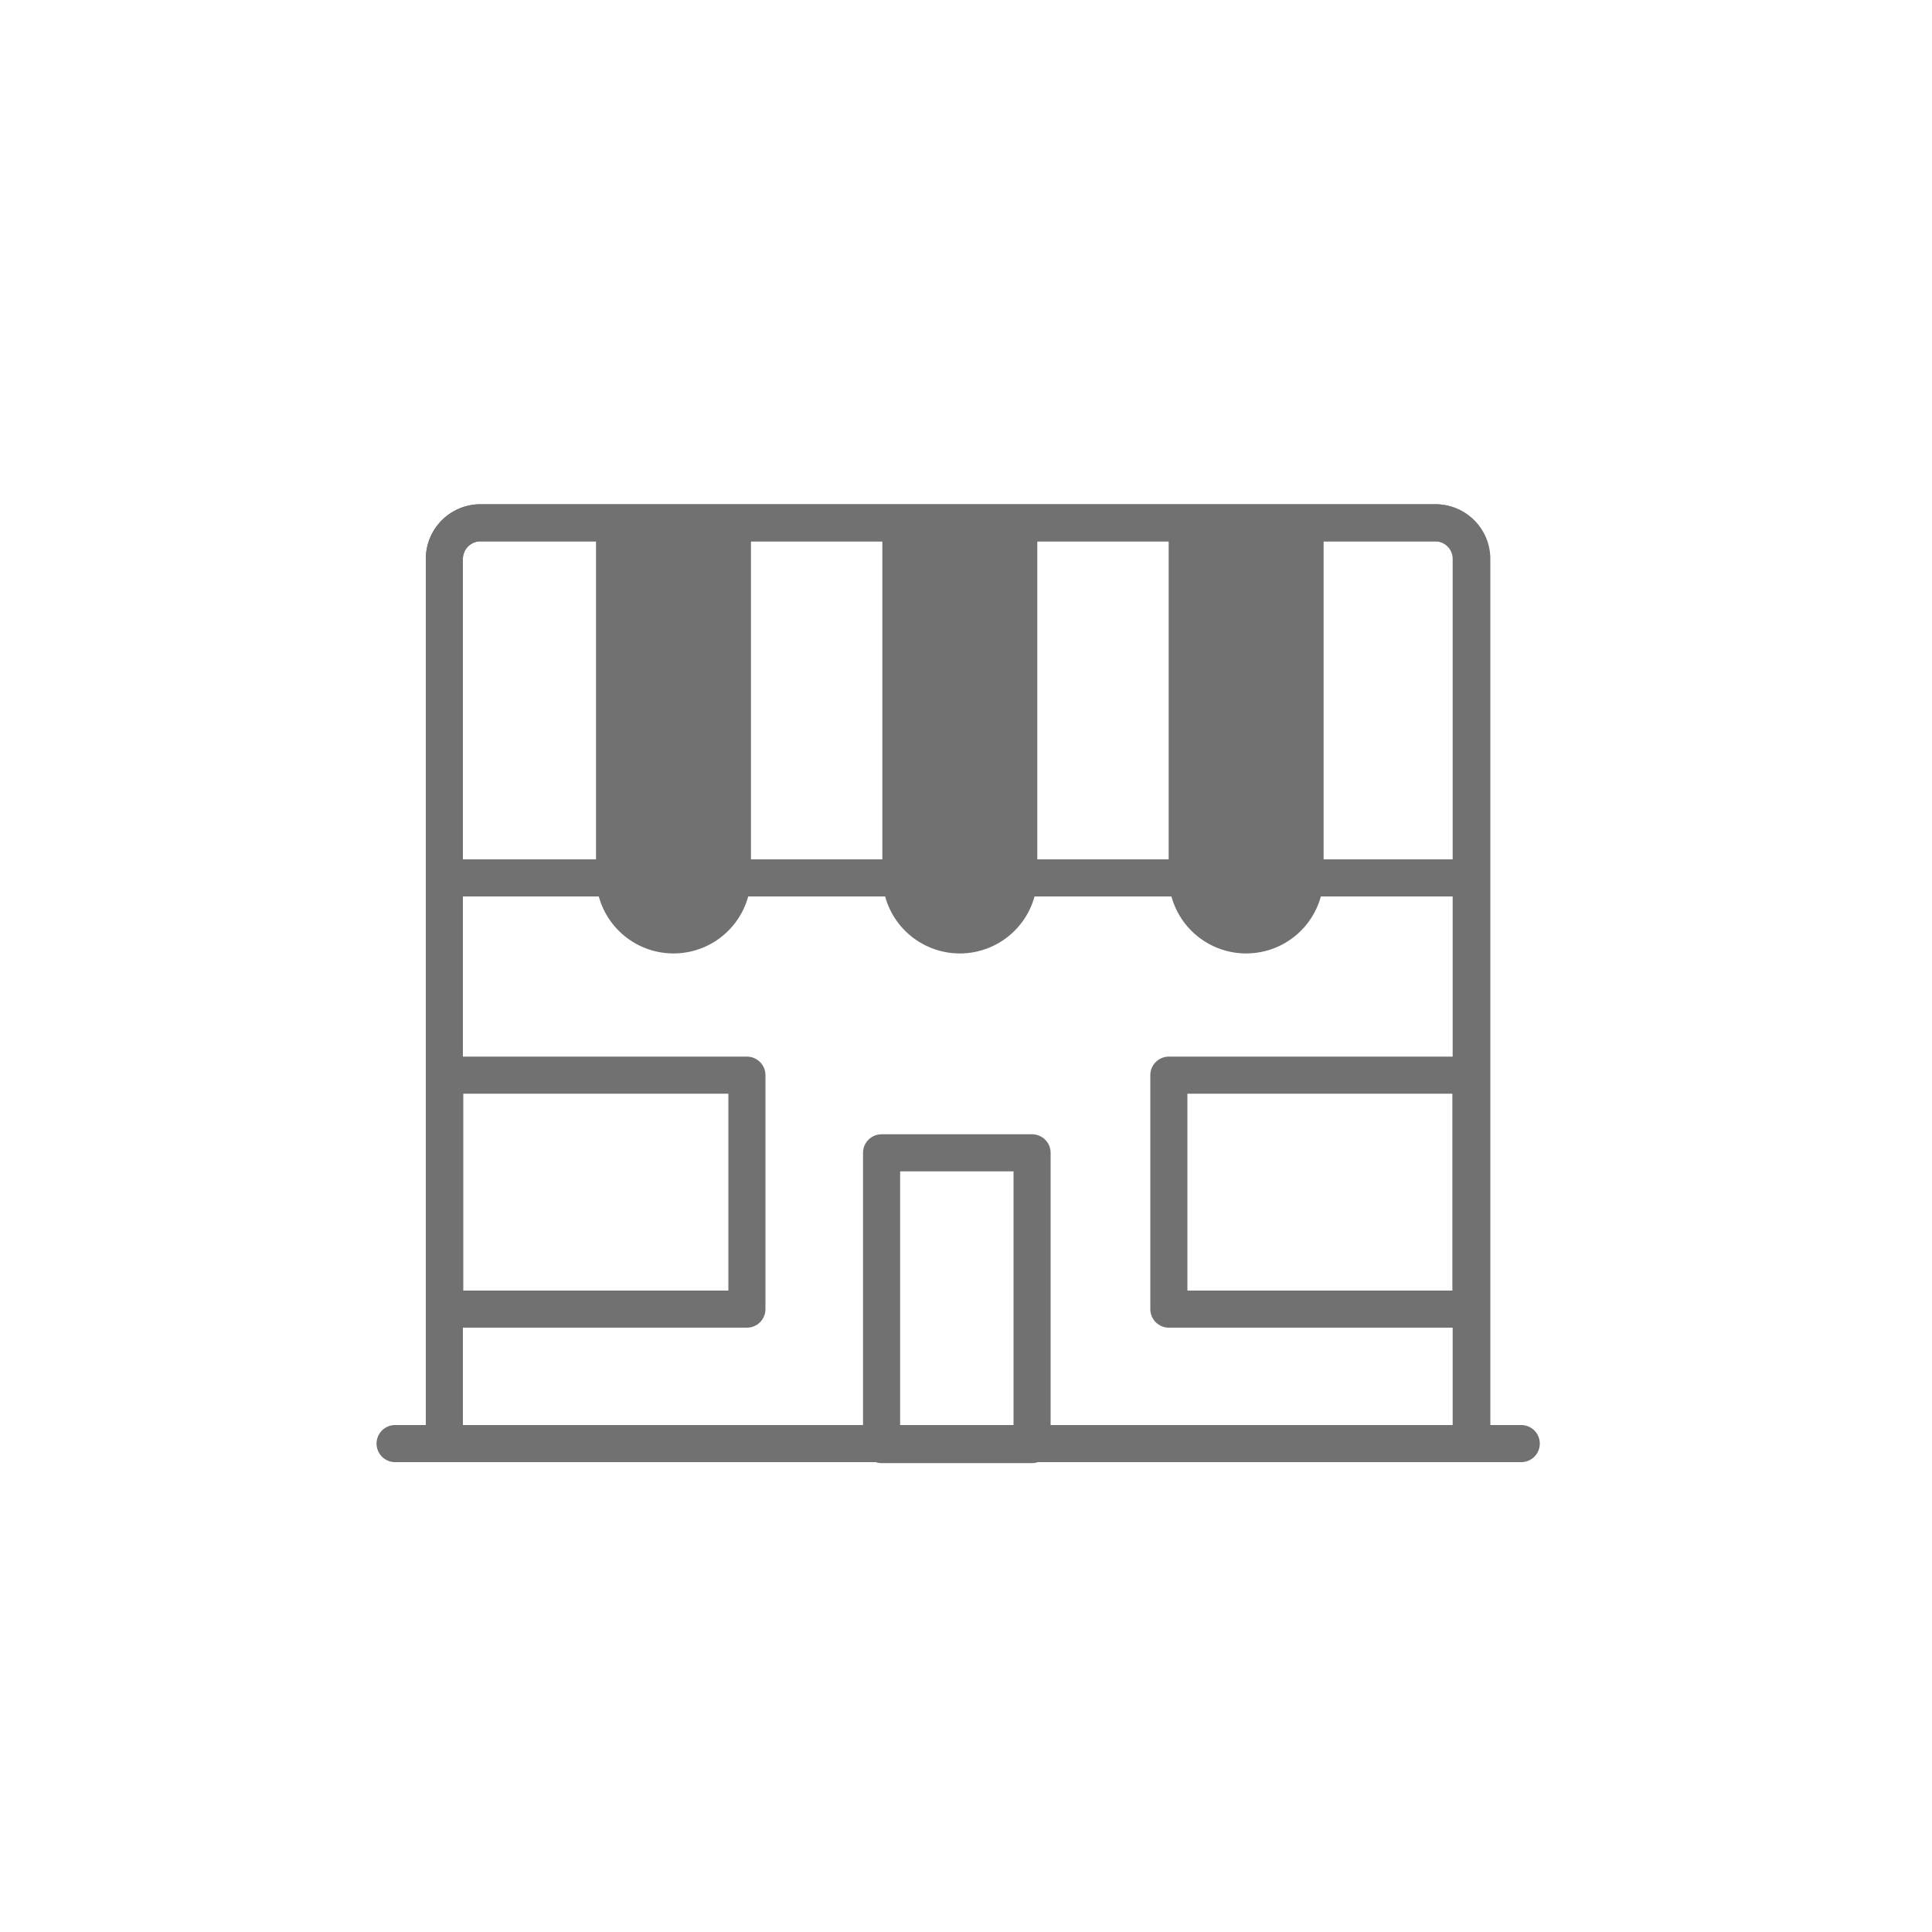
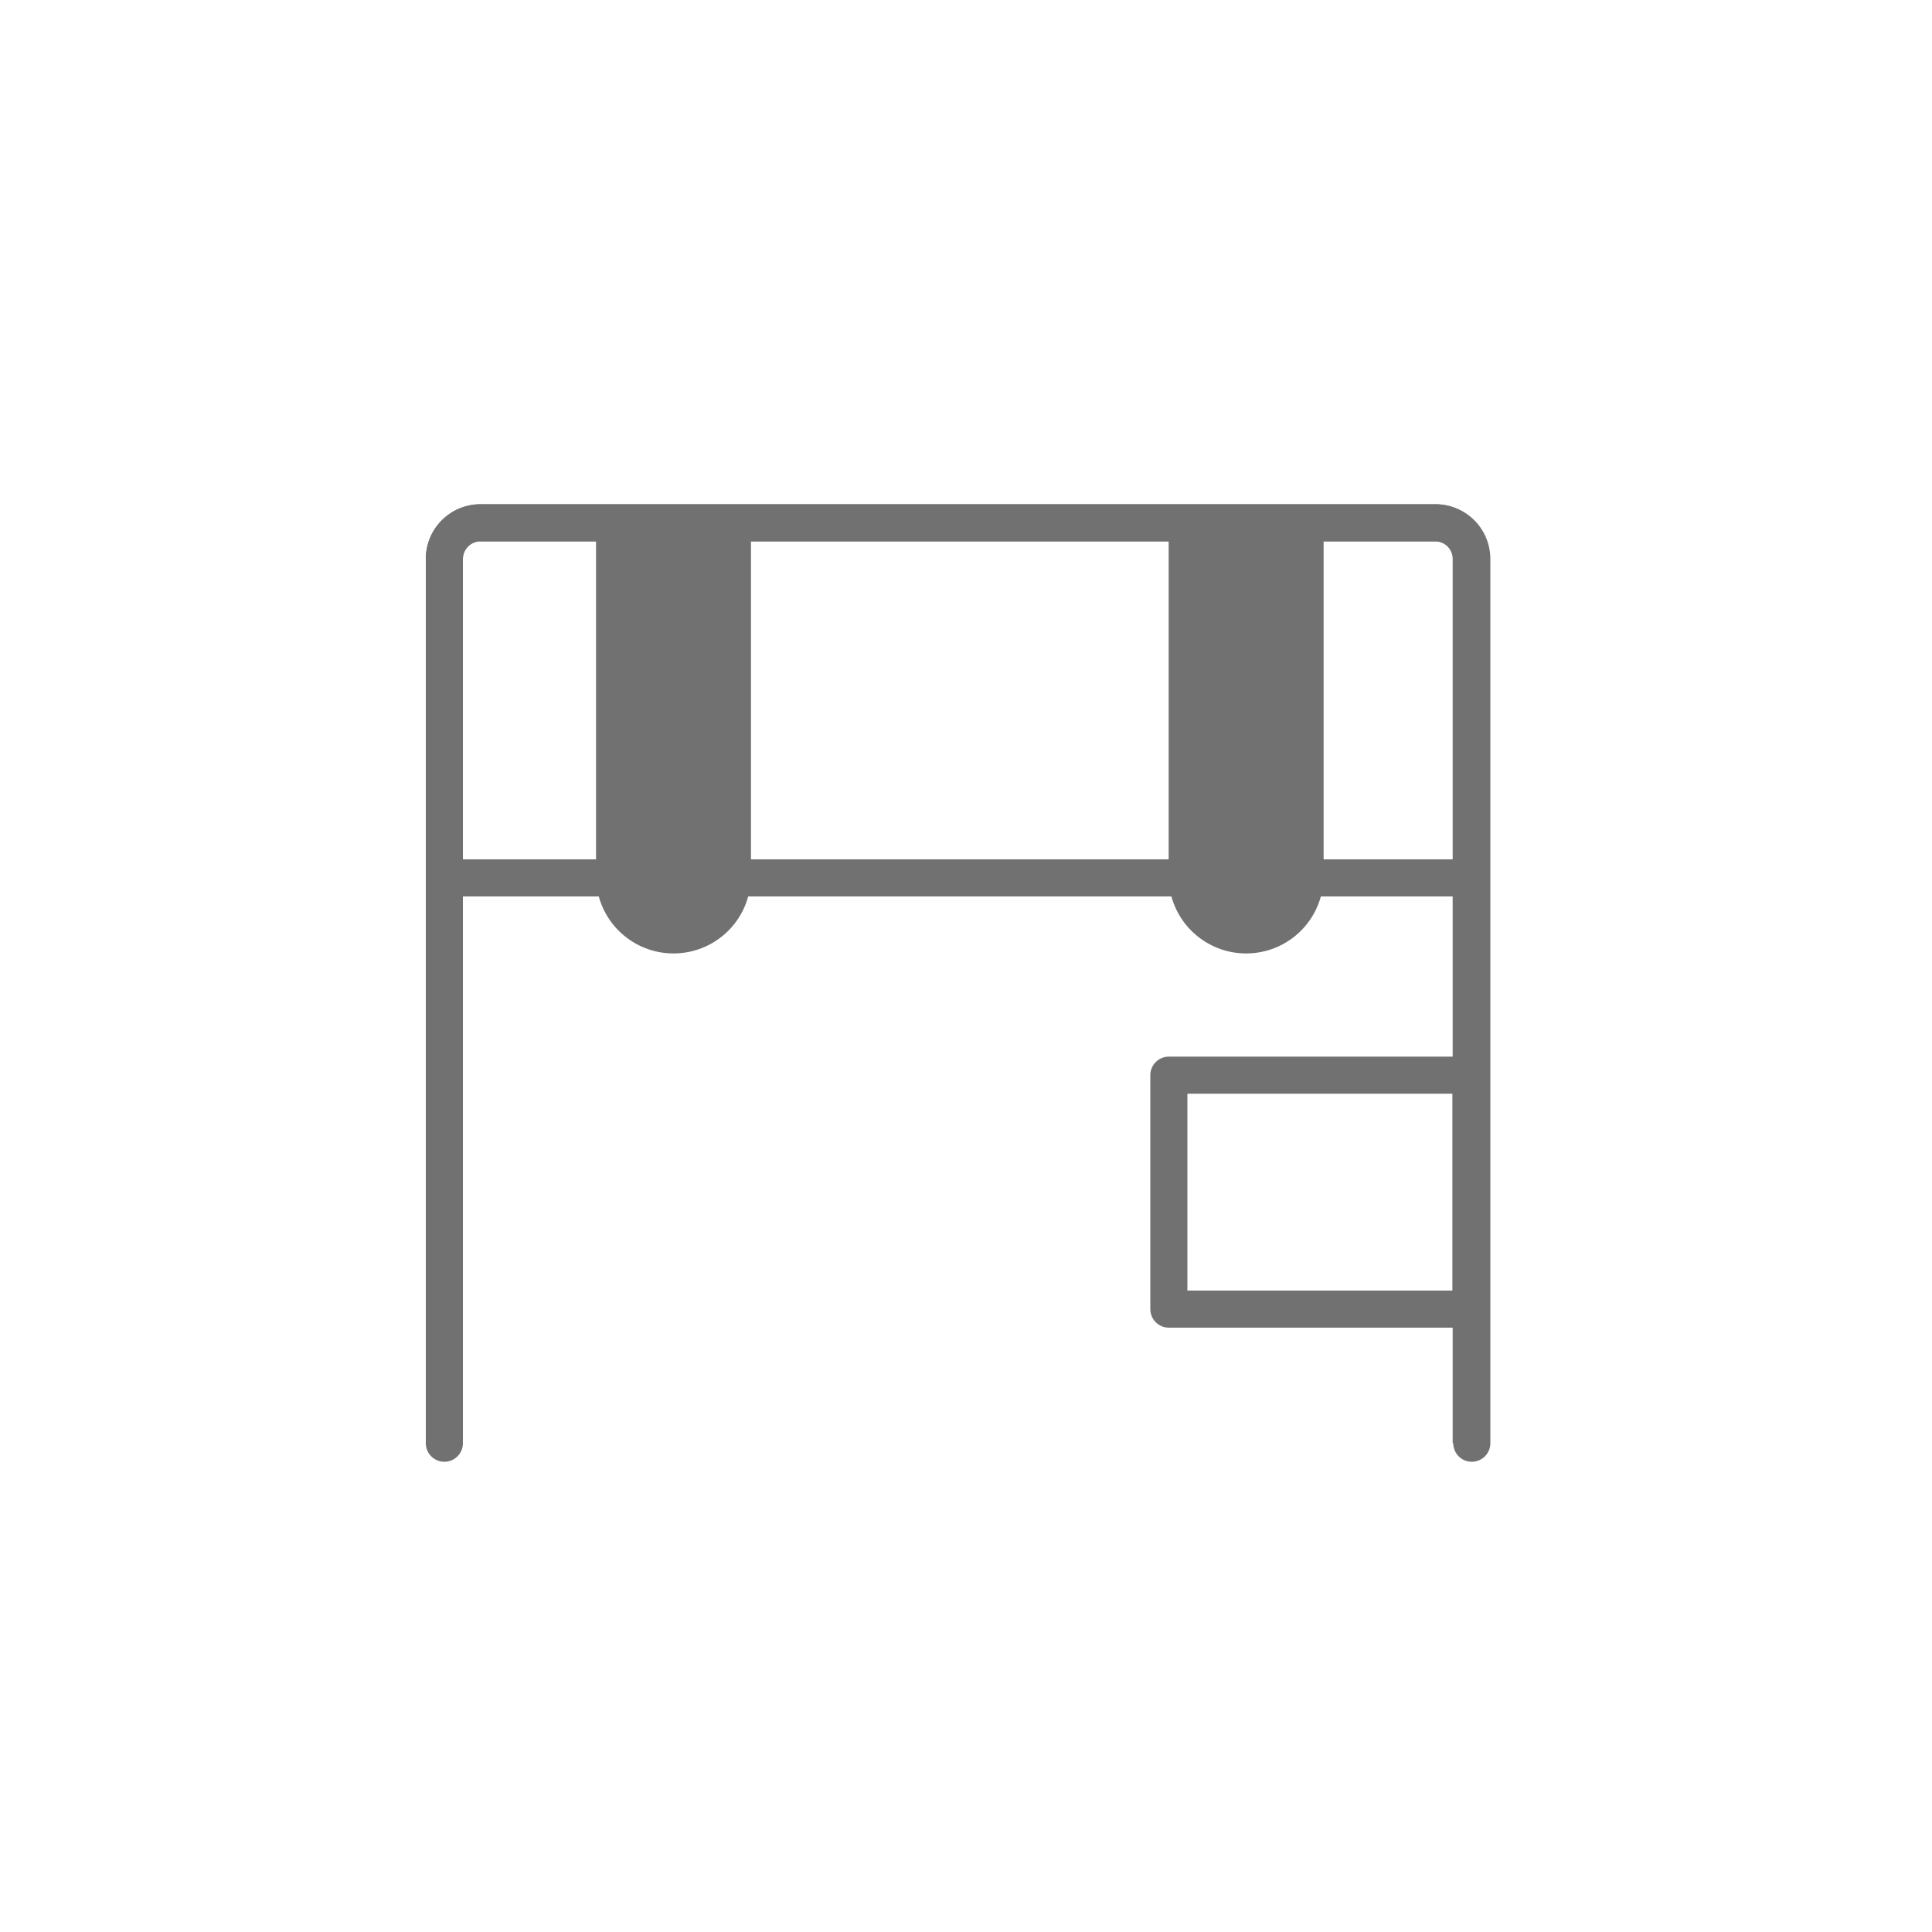
<svg xmlns="http://www.w3.org/2000/svg" id="Layer_2" data-name="Layer 2" width="100" height="100" viewBox="0 0 100 100">
  <defs>
    <style>
      .cls-1, .cls-2, .cls-3, .cls-5 {
        fill: none;
      }

      .cls-1, .cls-3, .cls-5 {
        stroke: #717171;
      }

      .cls-1 {
        stroke-miterlimit: 10;
      }

      .cls-1, .cls-3 {
        stroke-width: 1.92px;
      }

      .cls-3, .cls-5 {
        stroke-linecap: round;
        stroke-linejoin: round;
      }

      .cls-4 {
        clip-path: url(#clip-path);
      }

      .cls-5 {
        stroke-width: 8.02px;
      }
    </style>
    <clipPath id="clip-path" transform="translate(0)">
      <path class="cls-1" d="M76.15,74.7V28.93a1.87,1.87,0,0,0-1.87-1.87H24.86A1.87,1.87,0,0,0,23,28.93V74.7" />
    </clipPath>
  </defs>
  <title>ICO-inst-small-business</title>
  <rect class="cls-2" width="100" height="100" />
  <g>
-     <line class="cls-3" x1="20.45" y1="74.72" x2="78.74" y2="74.72" />
    <rect class="cls-3" x="60.5" y="55.65" width="15.64" height="12.11" />
-     <rect class="cls-3" x="23.02" y="55.65" width="15.64" height="12.11" />
    <line class="cls-3" x1="24.04" y1="45.44" x2="75.56" y2="45.44" />
    <path class="cls-3" d="M76.18,74.7V28.93a1.87,1.87,0,0,0-1.87-1.87H24.88A1.87,1.87,0,0,0,23,28.93V74.7" transform="translate(0)" />
-     <rect class="cls-3" x="45.63" y="59.67" width="7.79" height="15.1" />
    <g>
      <g class="cls-4">
        <line class="cls-5" x1="34.86" y1="26.87" x2="34.86" y2="45.34" />
-         <line class="cls-5" x1="49.68" y1="26.87" x2="49.68" y2="45.34" />
        <line class="cls-5" x1="64.5" y1="26.87" x2="64.5" y2="45.34" />
      </g>
      <path class="cls-1" d="M76.15,74.7V28.93a1.87,1.87,0,0,0-1.87-1.87H24.86A1.87,1.87,0,0,0,23,28.93V74.7" transform="translate(0)" />
    </g>
  </g>
</svg>